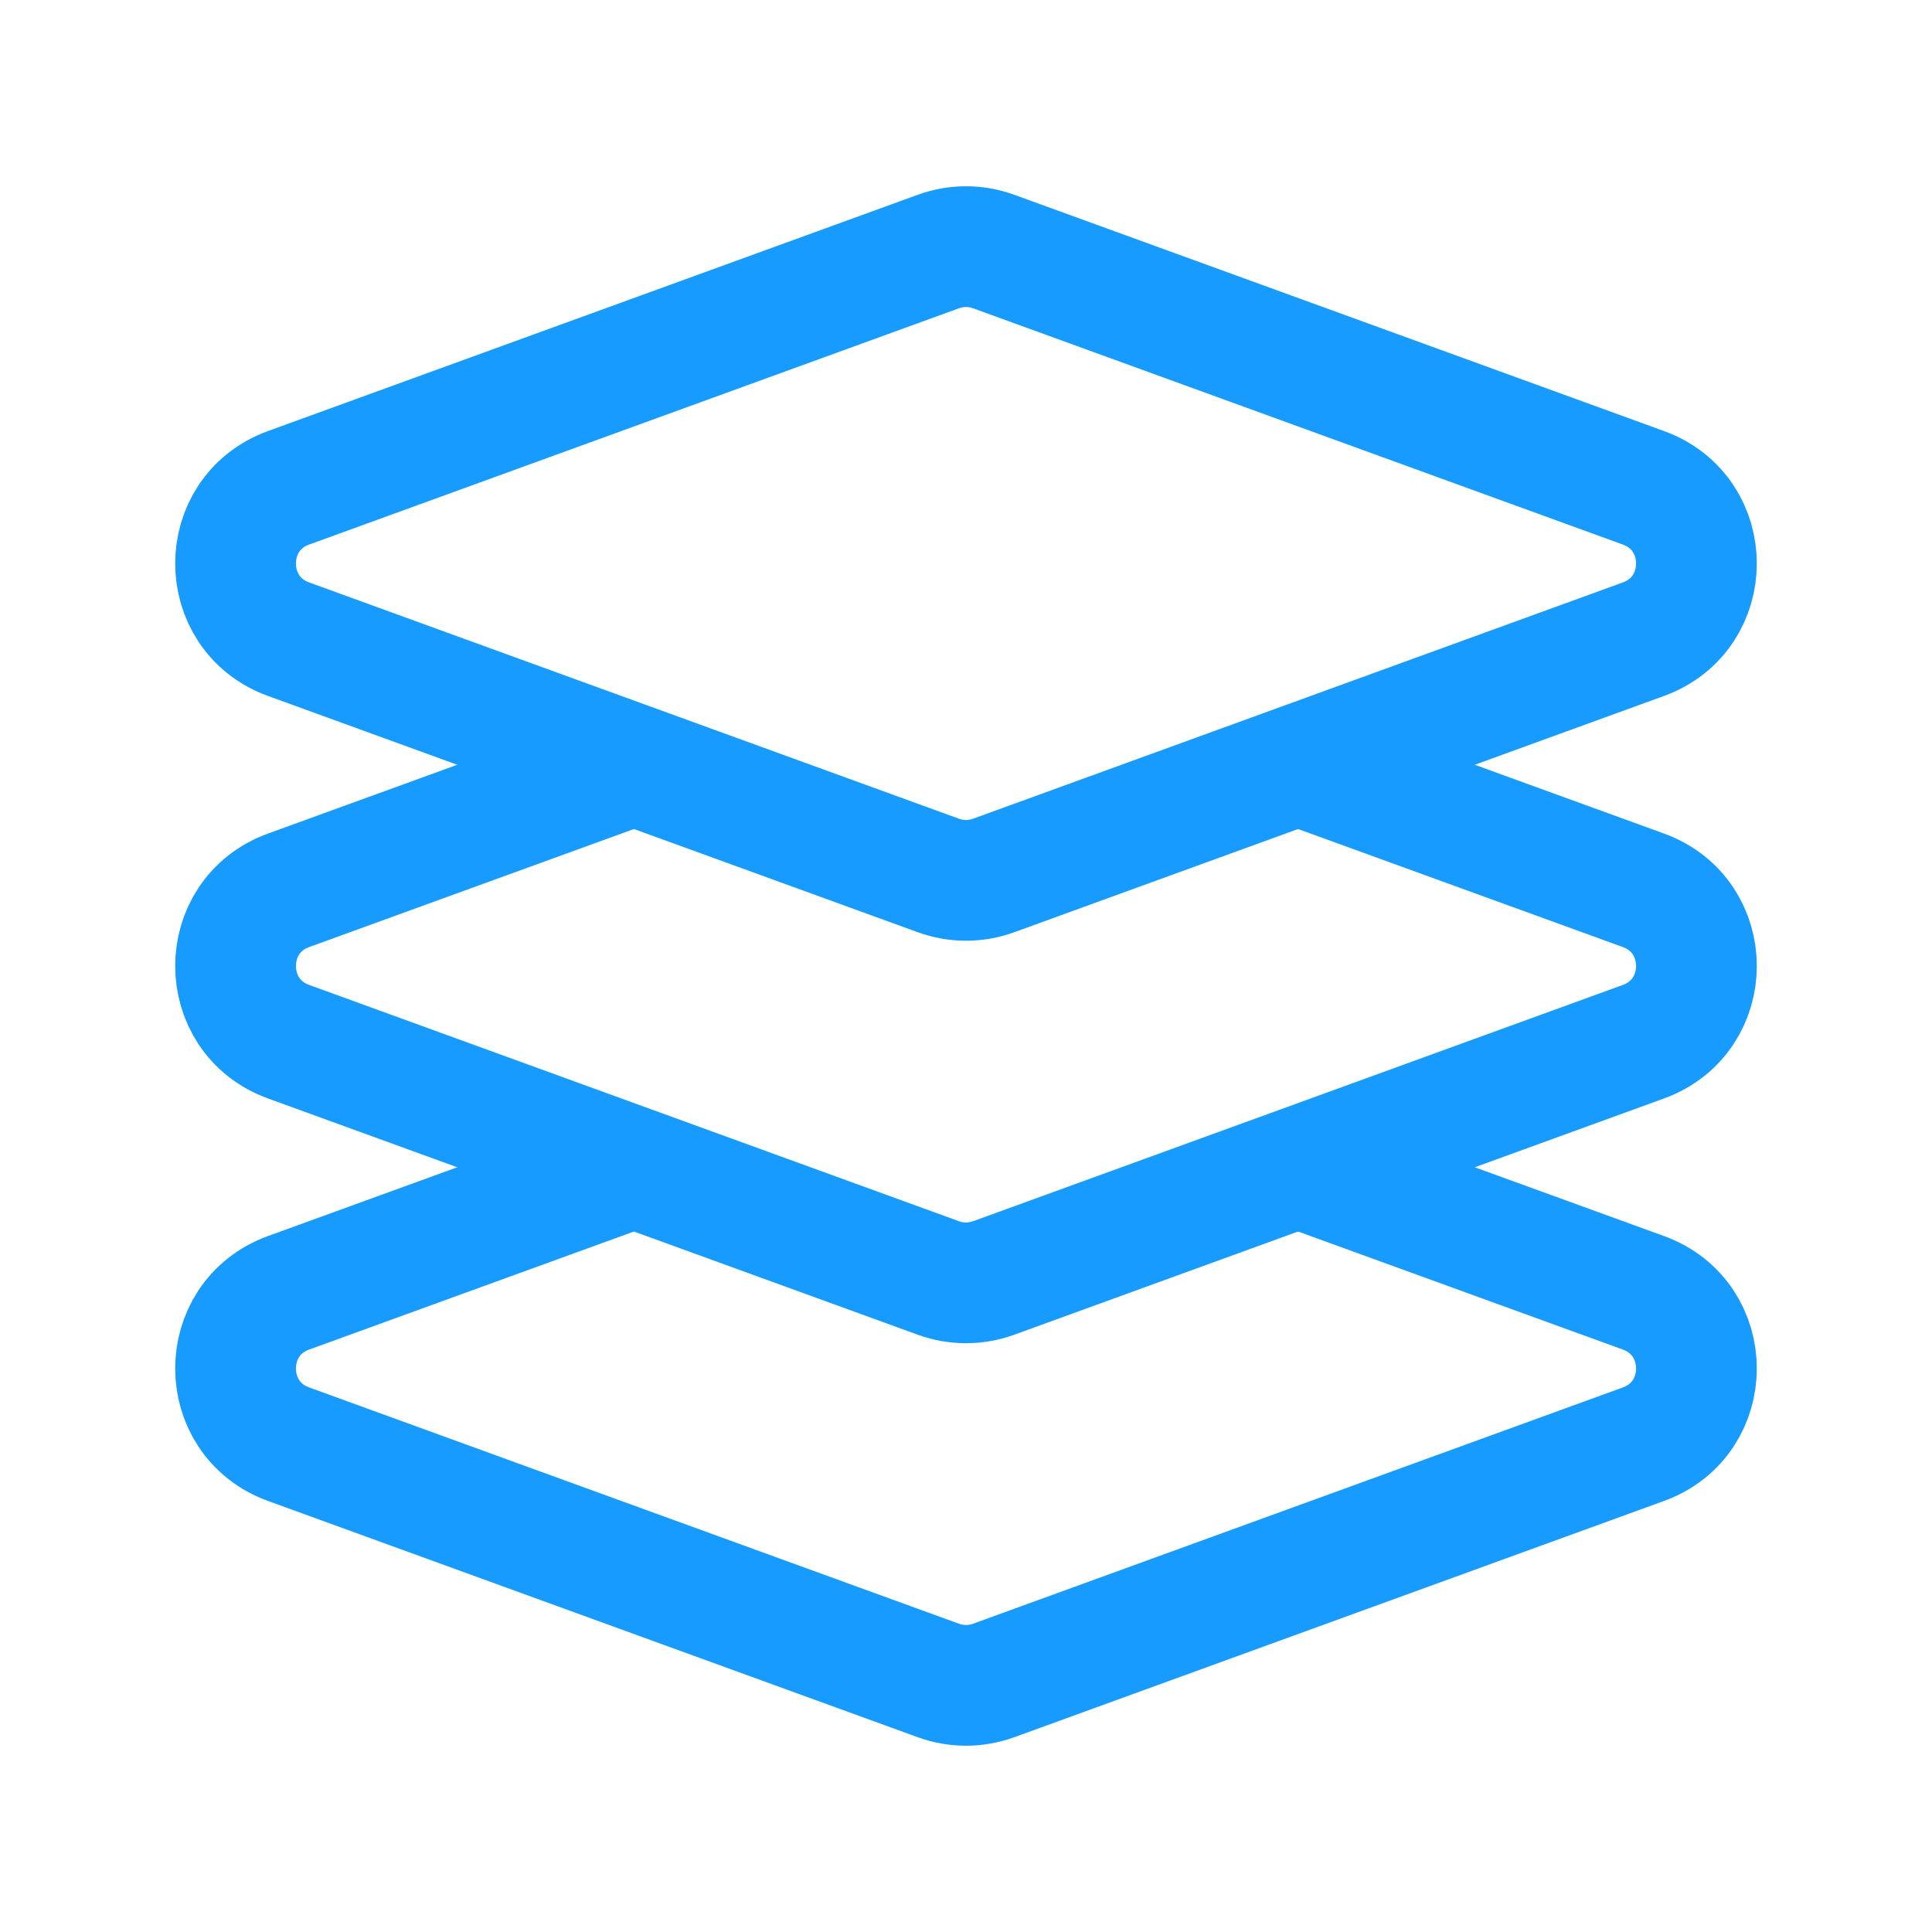
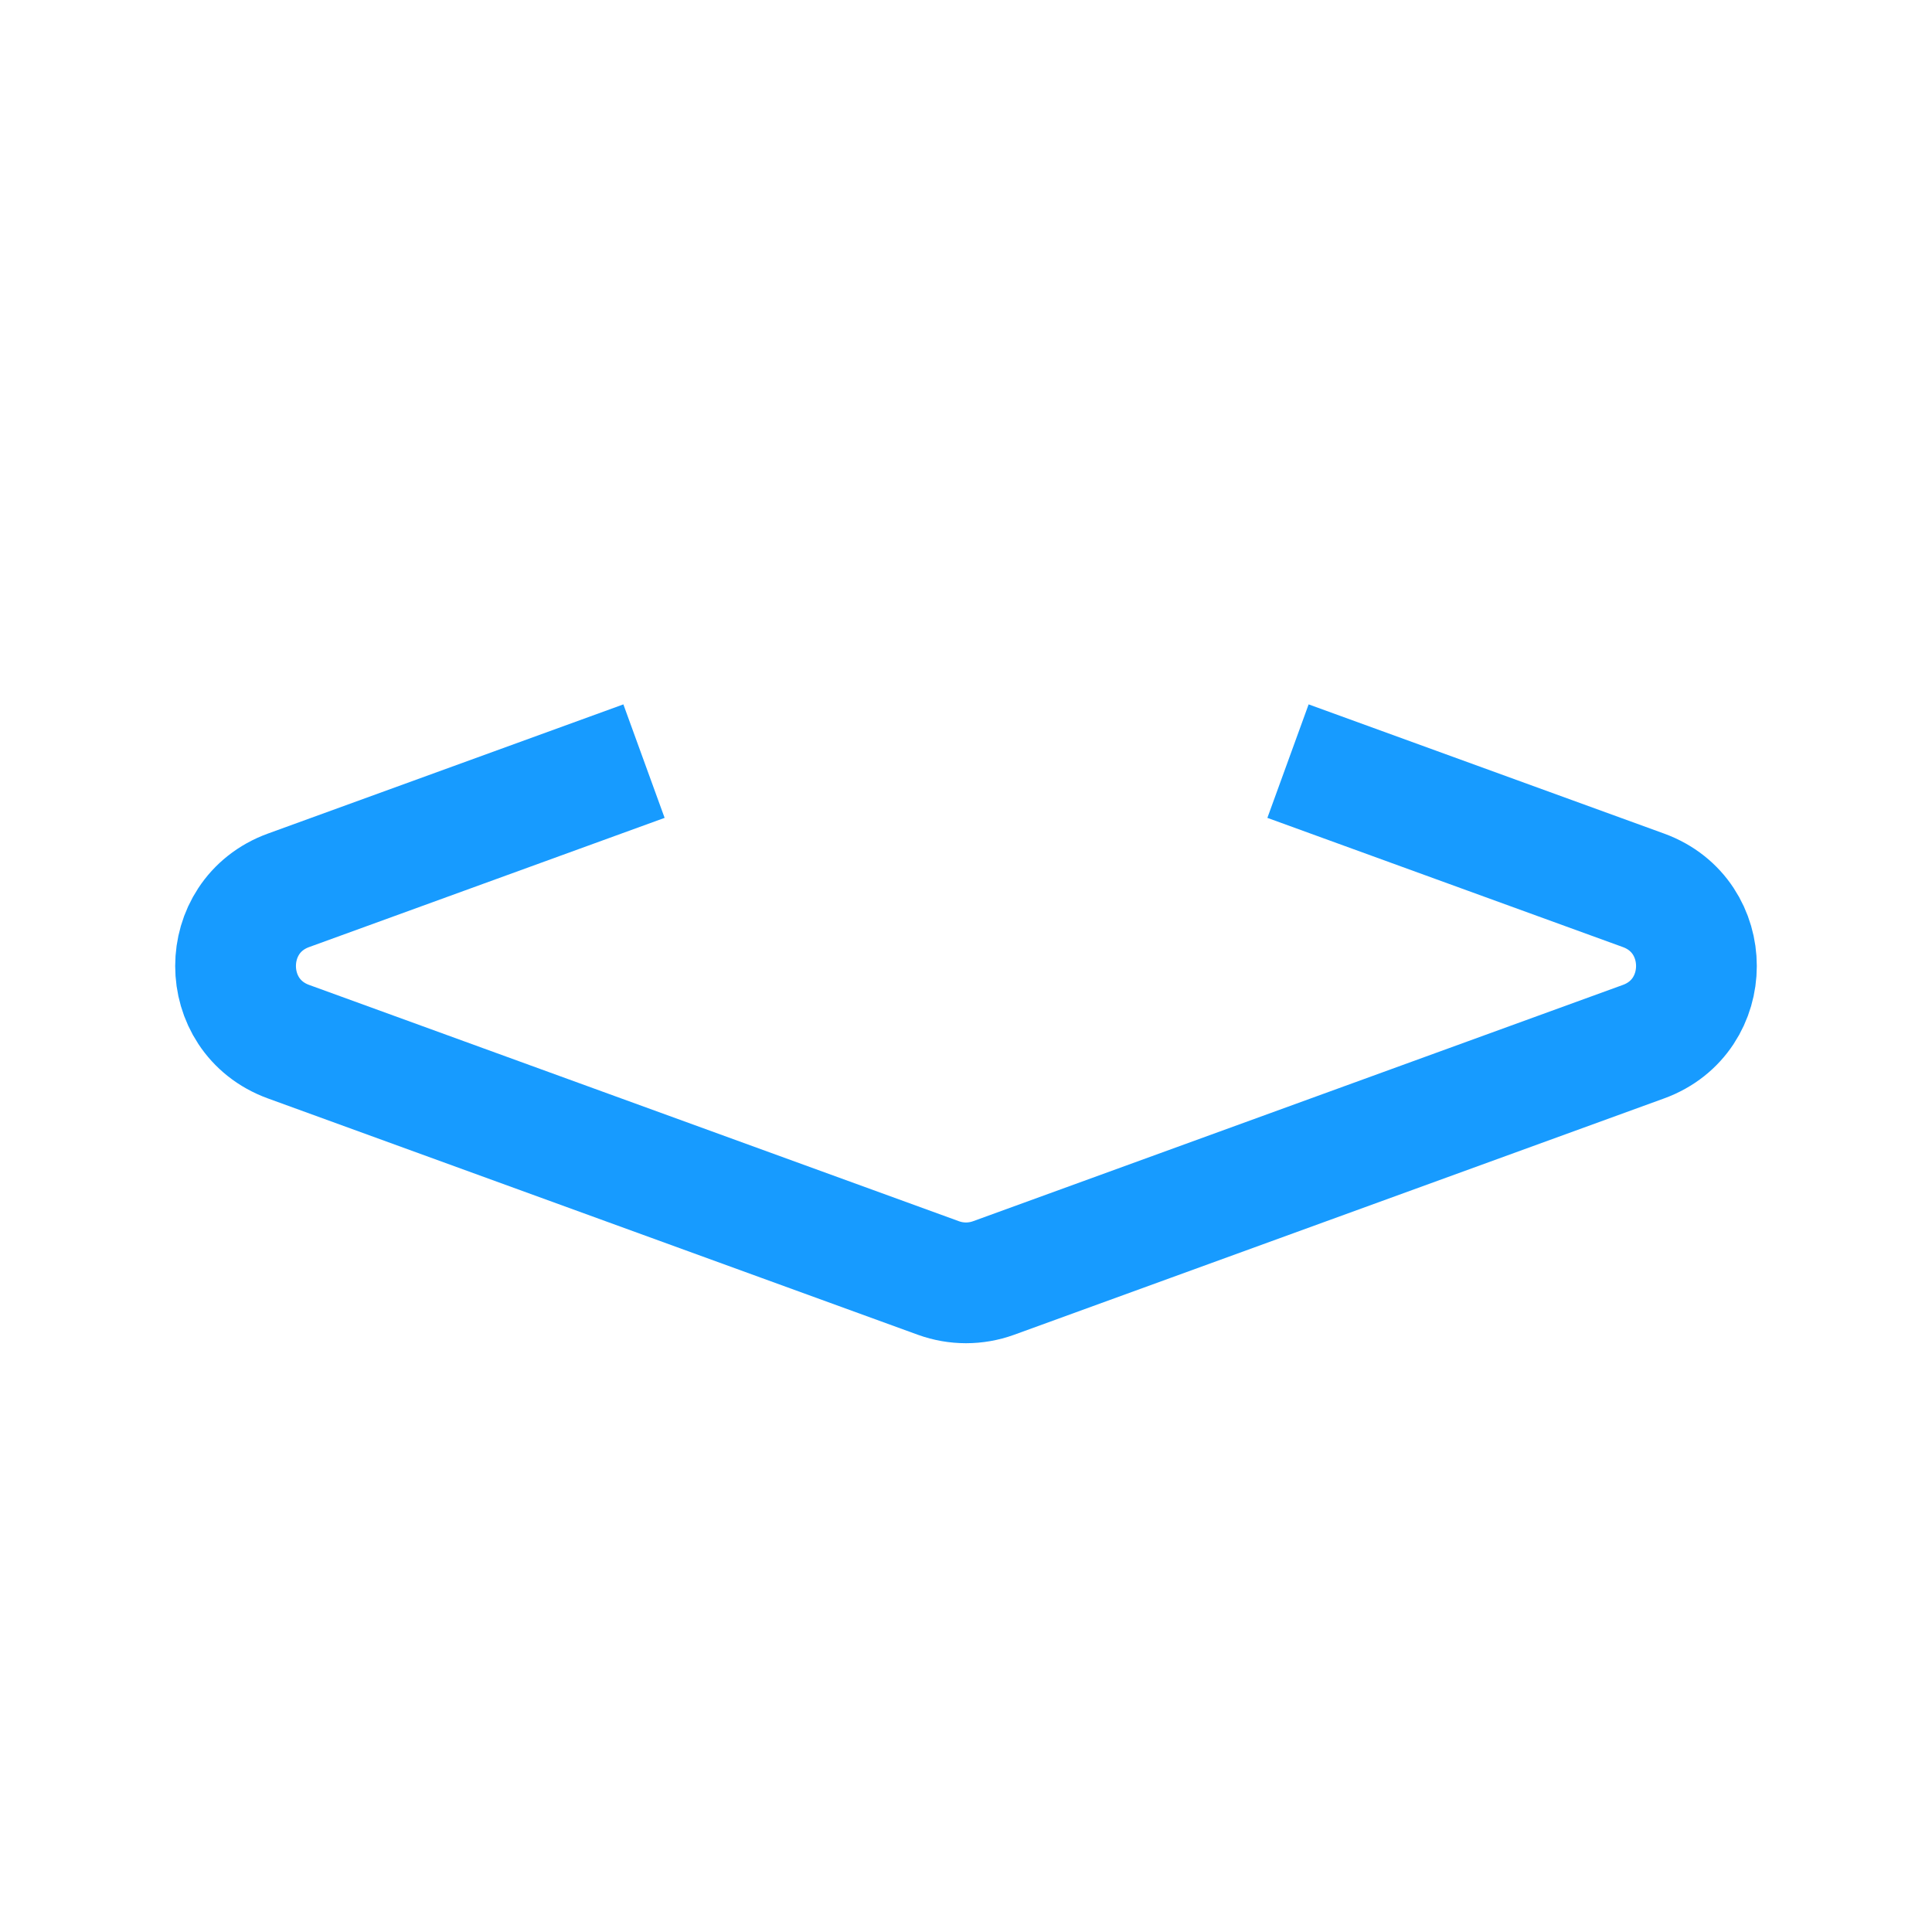
<svg xmlns="http://www.w3.org/2000/svg" width="24" height="24" viewBox="0 0 24 24" fill="none">
-   <path d="M3.584 6.06L11.658 3.124C11.879 3.044 12.121 3.044 12.342 3.124L20.416 6.06C21.293 6.379 21.293 7.621 20.416 7.94L12.342 10.876C12.121 10.956 11.879 10.956 11.658 10.876L3.584 7.94C2.707 7.621 2.707 6.379 3.584 6.06Z" stroke="#179BFF" stroke-width="1.5" stroke-linecap="round" />
  <path d="M16 9.455L20.416 11.06C21.293 11.379 21.293 12.621 20.416 12.94L12.342 15.876C12.121 15.956 11.879 15.956 11.658 15.876L3.584 12.94C2.707 12.621 2.707 11.379 3.584 11.06L8 9.455" stroke="#179BFF" stroke-width="1.5" />
-   <path d="M16 14.455L20.416 16.06C21.293 16.379 21.293 17.621 20.416 17.94L12.342 20.876C12.121 20.956 11.879 20.956 11.658 20.876L3.584 17.94C2.707 17.621 2.707 16.379 3.584 16.06L8 14.455" stroke="#179BFF" stroke-width="1.5" />
</svg>